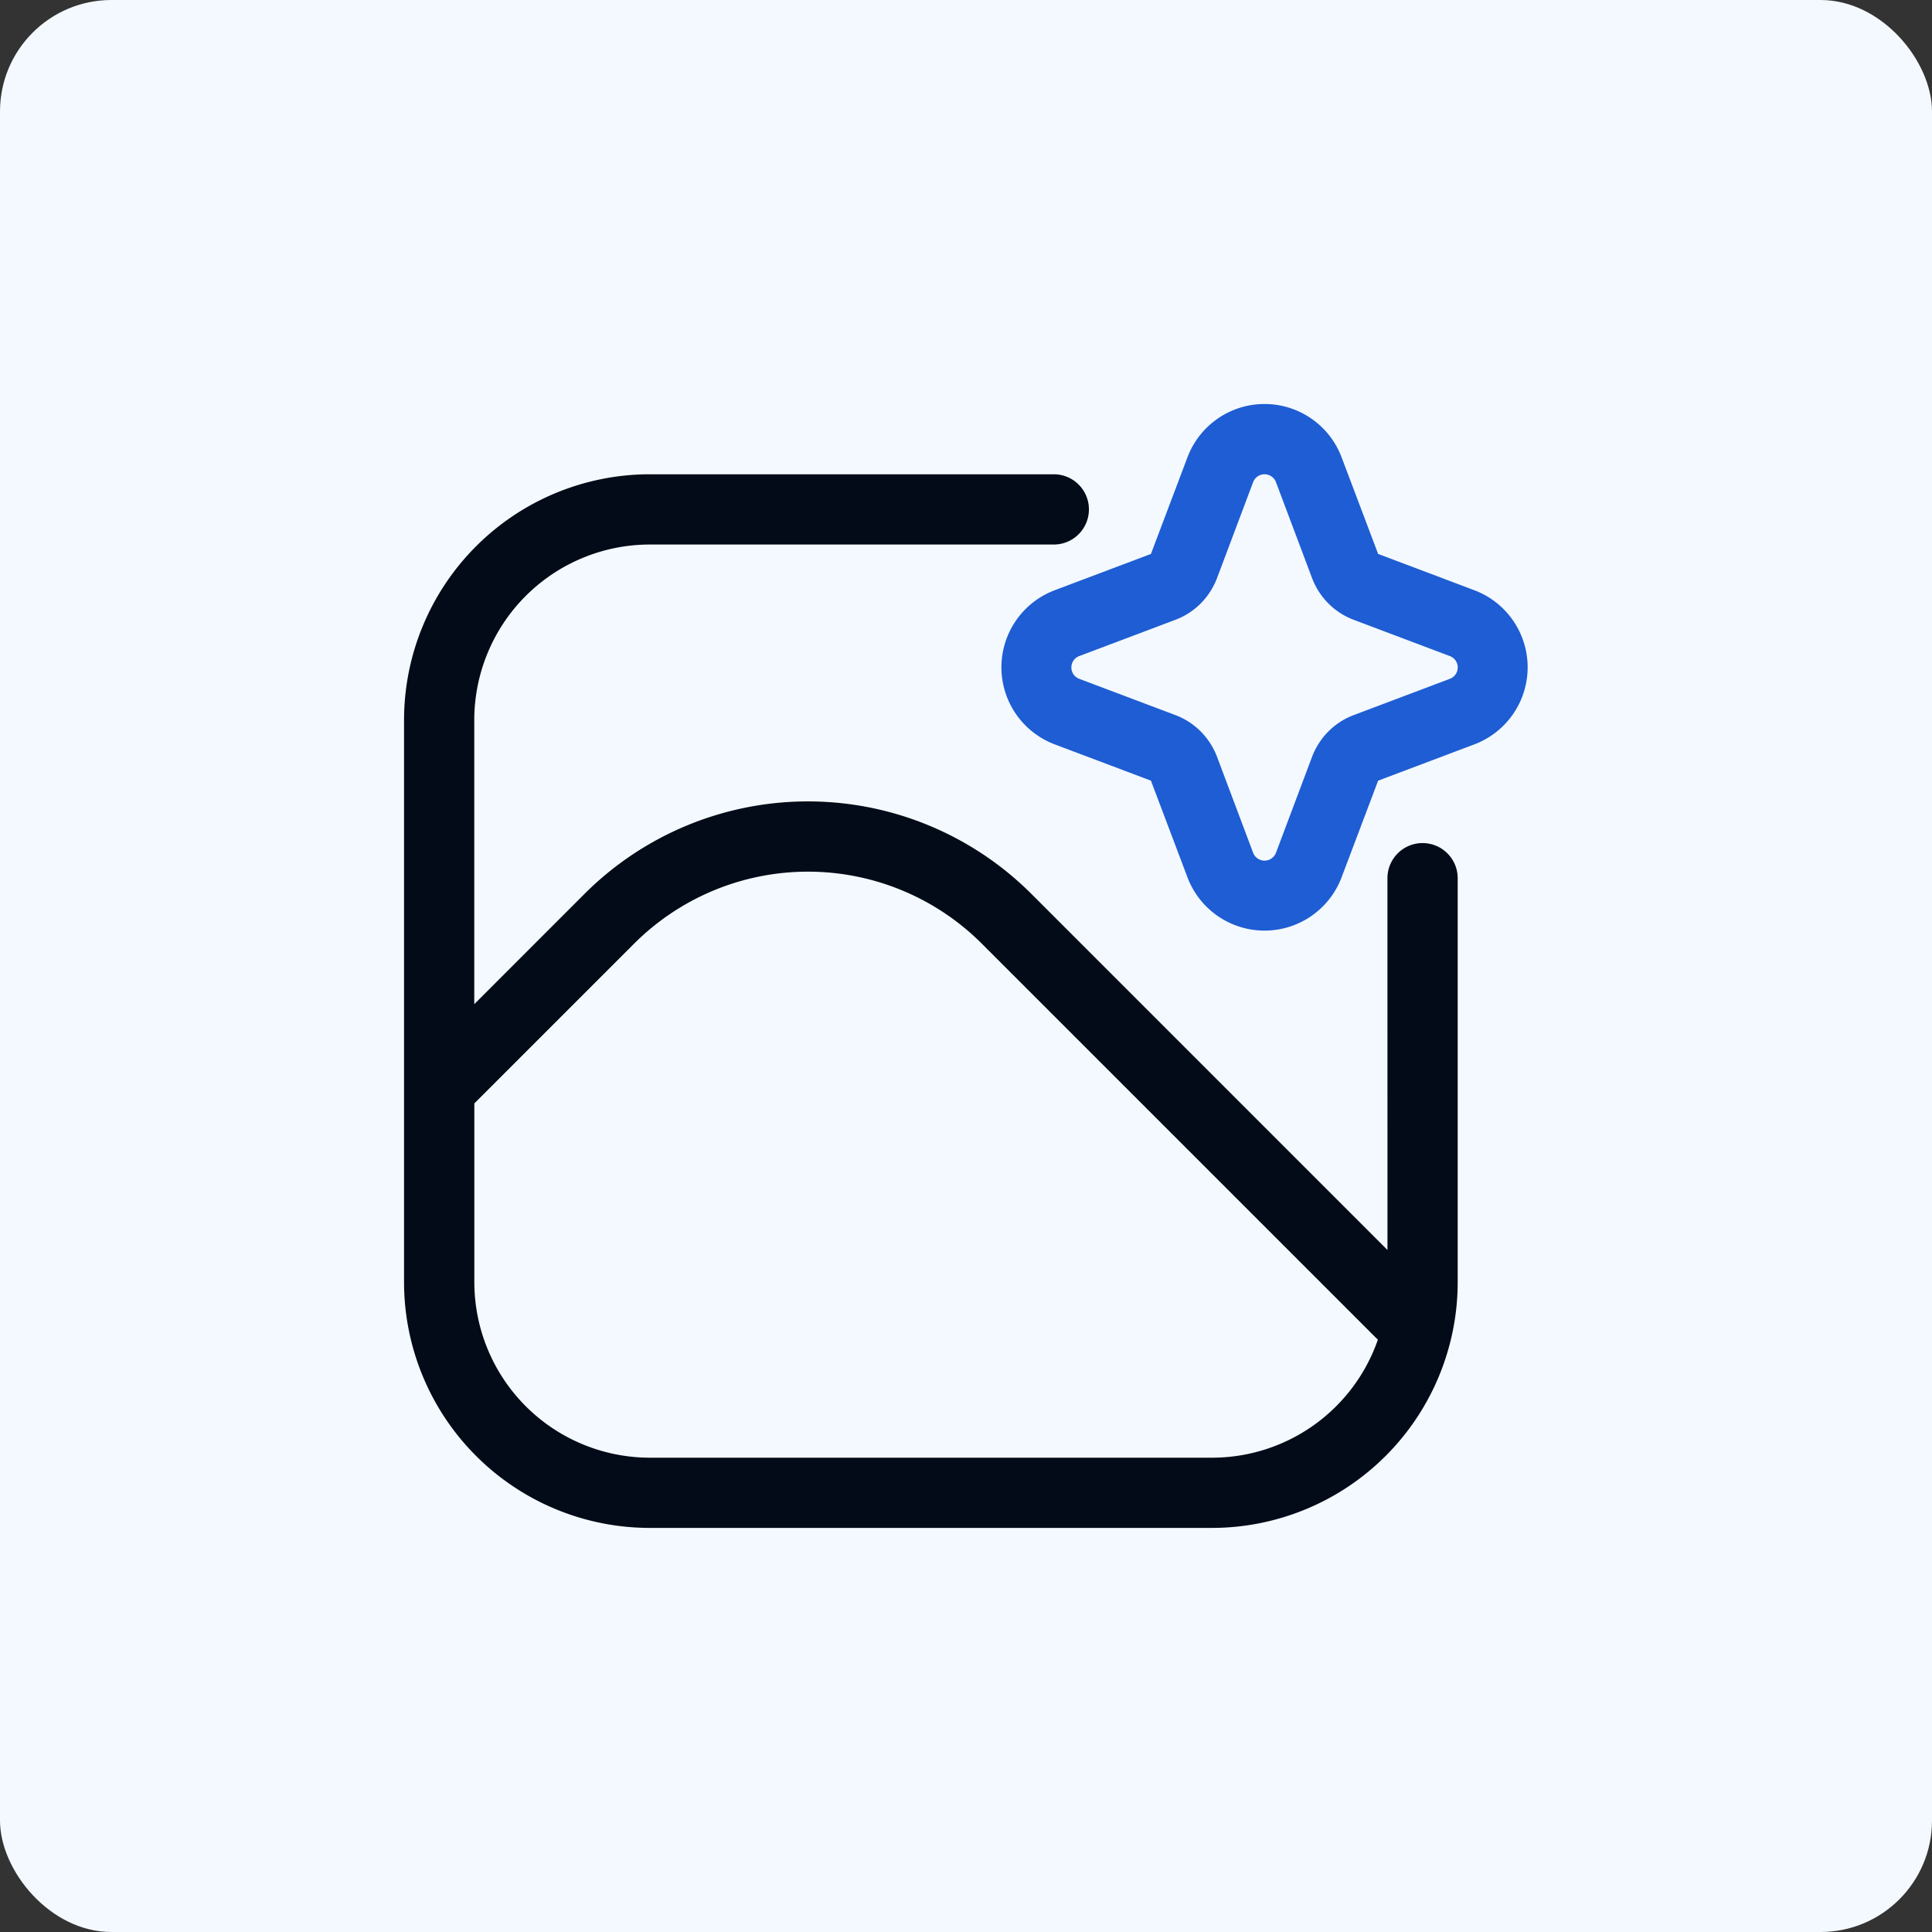
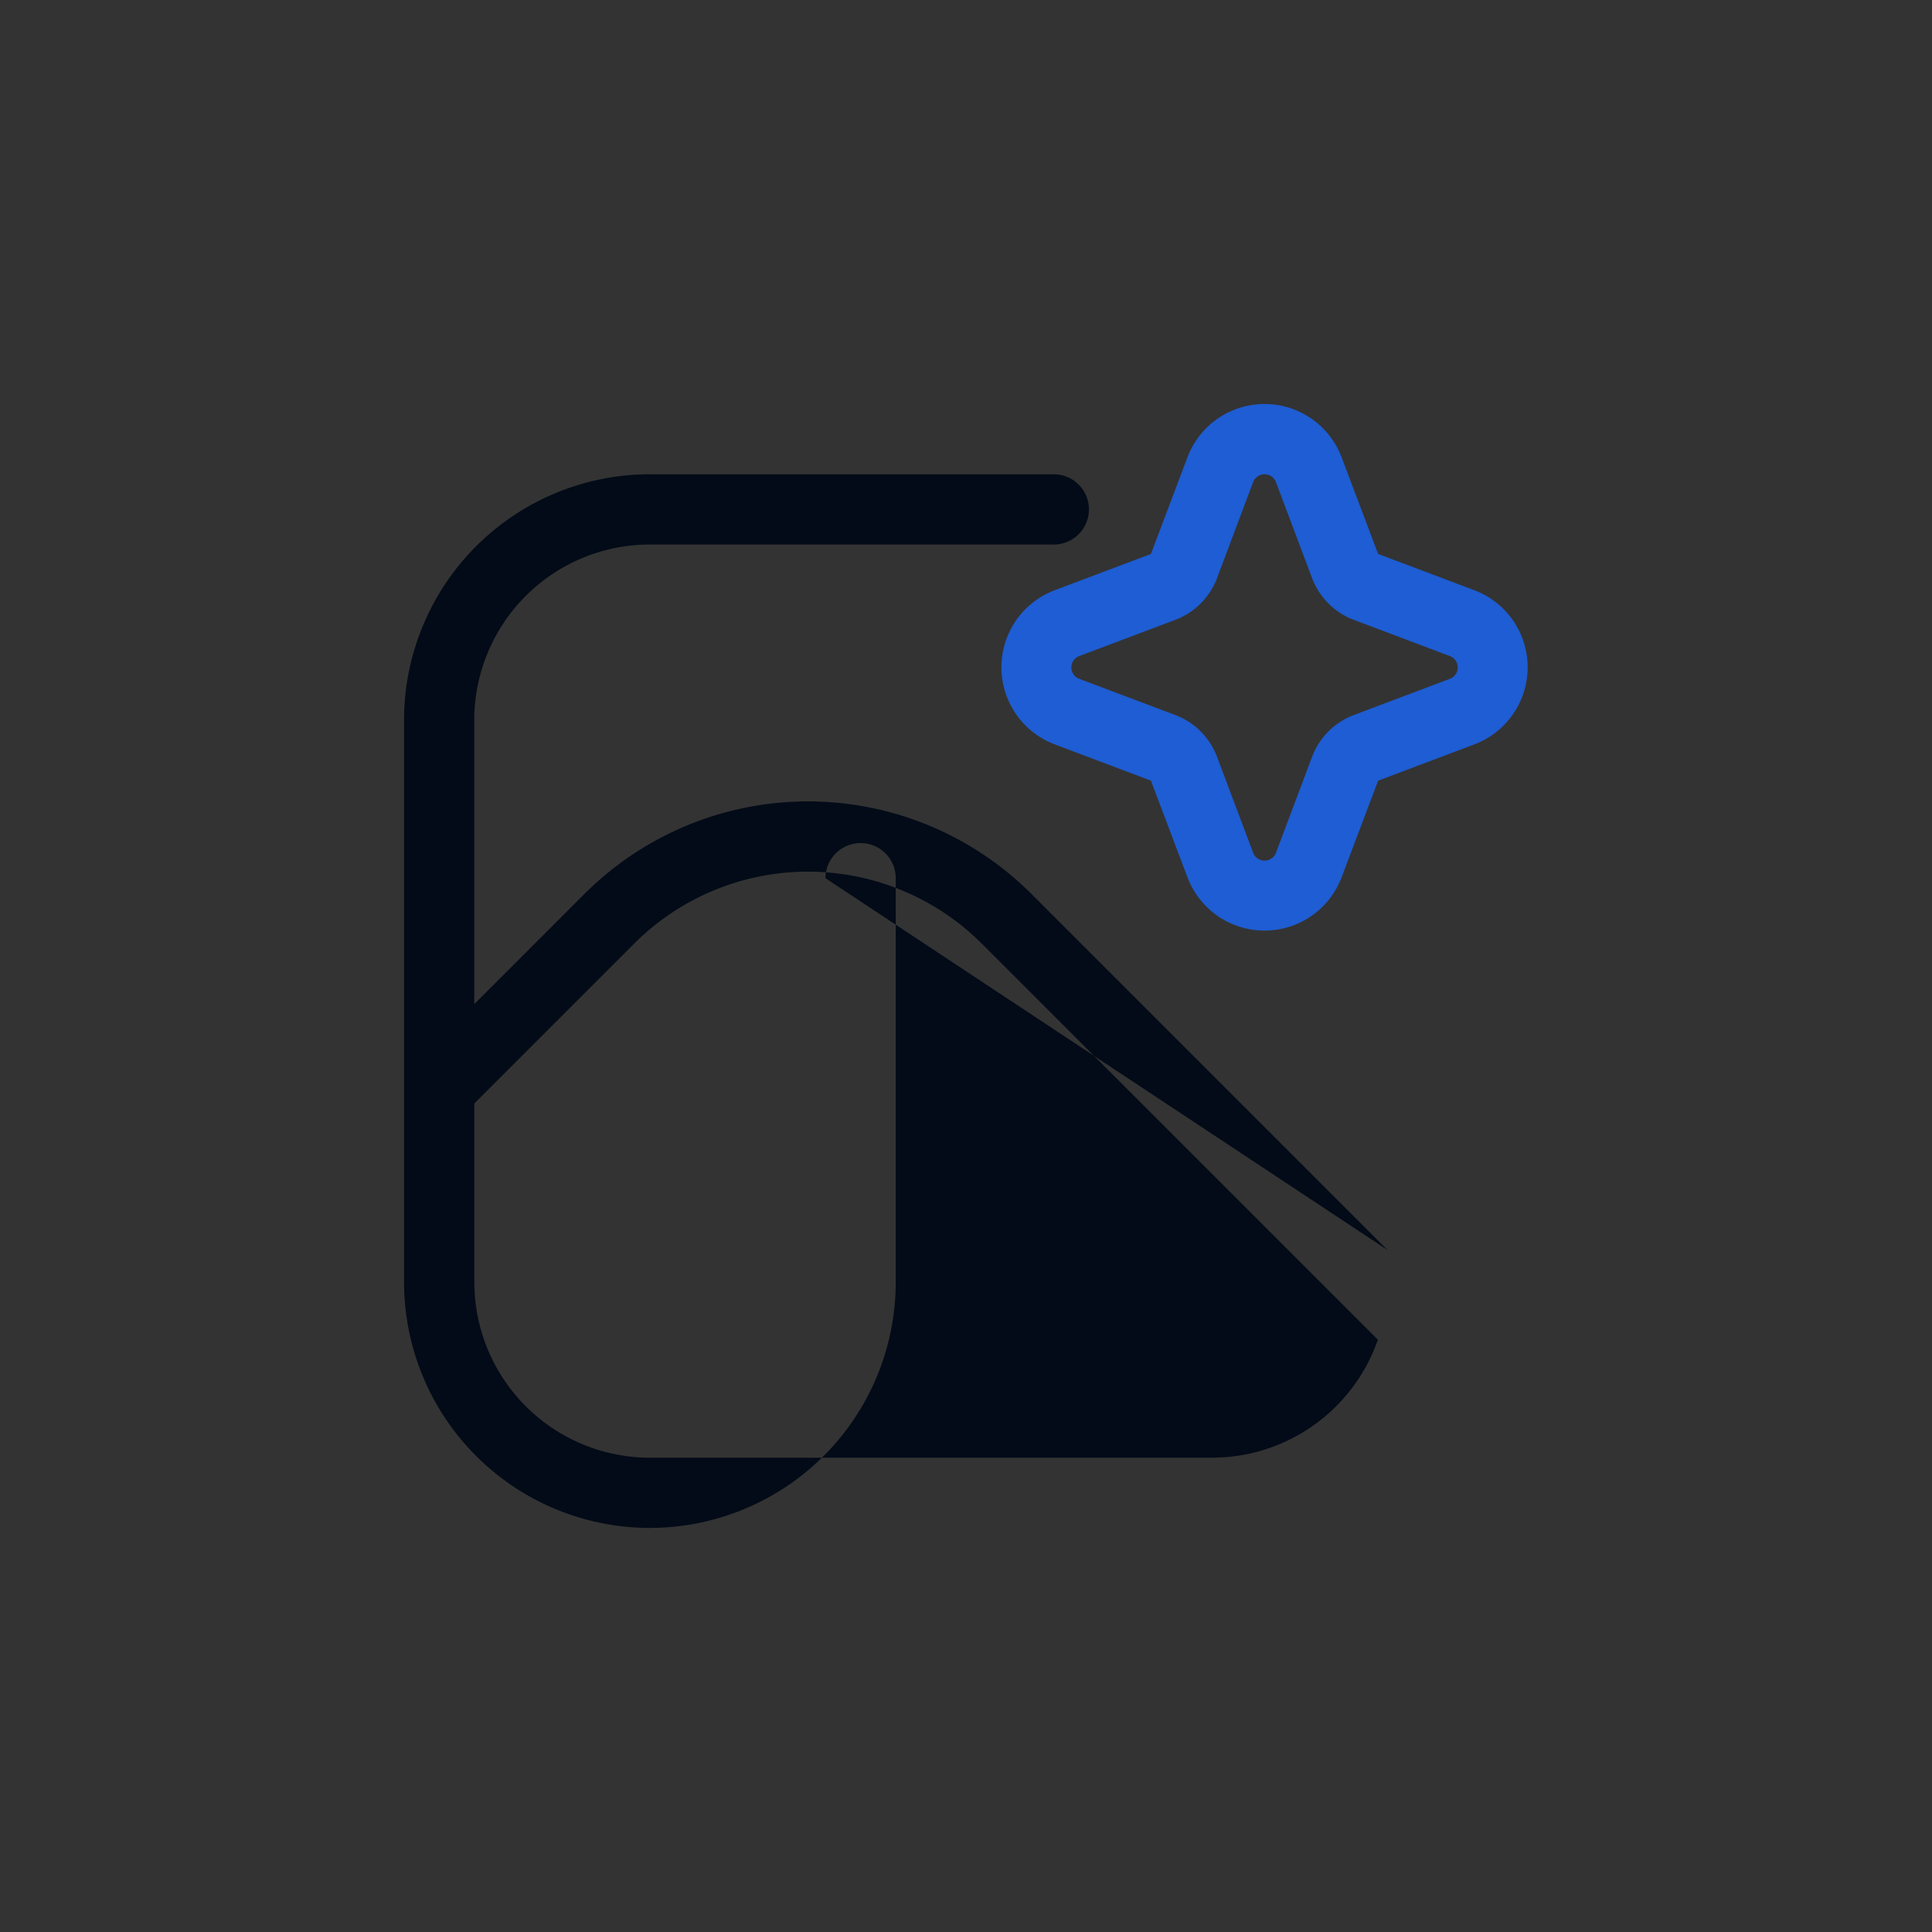
<svg xmlns="http://www.w3.org/2000/svg" width="52" height="52" viewBox="0 0 52 52">
  <rect x="0" y="0" width="52" height="52" fill="#333333" stroke="none" />
  <g id="Group_146054" data-name="Group 146054" transform="translate(-3275 -3179)">
    <g id="Group_146053" data-name="Group 146053" transform="translate(3275 3179.375)">
-       <rect id="Rectangle_15983" data-name="Rectangle 15983" width="52" height="52" rx="3" transform="translate(0 -0.375)" fill="#f4f9ff" />
-     </g>
+       </g>
    <g id="generative-image" transform="translate(1277.875 2941.875)">
-       <path id="Path_87108" data-name="Path 87108" d="M2034.469,270.769l-9.581-9.582a8.51,8.51,0,0,0-12.034,0l-2.964,2.965v-7.644a4.727,4.727,0,0,1,4.727-4.727h10.871a.945.945,0,0,0,0-1.891h-10.871a6.618,6.618,0,0,0-6.617,6.617v15.125a6.617,6.617,0,0,0,6.617,6.617h15.125a6.618,6.618,0,0,0,6.617-6.617V260.762a.945.945,0,0,0-1.891,0Zm-.26,2.413-10.658-10.658a6.618,6.618,0,0,0-9.359,0l-4.3,4.3v4.808a4.727,4.727,0,0,0,4.727,4.727h15.125a4.727,4.727,0,0,0,4.467-3.177Z" transform="translate(0 0)" fill="#030b18" fill-rule="evenodd" />
+       <path id="Path_87108" data-name="Path 87108" d="M2034.469,270.769l-9.581-9.582a8.51,8.51,0,0,0-12.034,0l-2.964,2.965v-7.644a4.727,4.727,0,0,1,4.727-4.727h10.871a.945.945,0,0,0,0-1.891h-10.871a6.618,6.618,0,0,0-6.617,6.617v15.125a6.617,6.617,0,0,0,6.617,6.617a6.618,6.618,0,0,0,6.617-6.617V260.762a.945.945,0,0,0-1.891,0Zm-.26,2.413-10.658-10.658a6.618,6.618,0,0,0-9.359,0l-4.3,4.3v4.808a4.727,4.727,0,0,0,4.727,4.727h15.125a4.727,4.727,0,0,0,4.467-3.177Z" transform="translate(0 0)" fill="#030b18" fill-rule="evenodd" />
    </g>
    <path id="Path_87112" data-name="Path 87112" d="M2029.085,249.435l-.979,2.59a.007.007,0,0,1,0,.008s0,0,0,0l-2.59.977a2.217,2.217,0,0,0,0,4.151l2.59.977s0,0,0,0a.007.007,0,0,1,0,.008l.979,2.59a2.217,2.217,0,0,0,4.15,0l.979-2.59a.007.007,0,0,1,0-.008s0,0,0,0l2.59-.977a2.217,2.217,0,0,0,0-4.151l-2.59-.977s0,0,0,0a.007.007,0,0,1,0-.008l-.979-2.59a2.217,2.217,0,0,0-4.15,0Zm1.768.667a.329.329,0,0,1,.615,0l.974,2.59a1.946,1.946,0,0,0,.439.677,1.91,1.91,0,0,0,.676.437l2.59.977a.327.327,0,0,1,0,.613l-2.59.977a1.911,1.911,0,0,0-.676.437,1.947,1.947,0,0,0-.439.677l-.974,2.59a.329.329,0,0,1-.615,0l-.974-2.59a1.947,1.947,0,0,0-.439-.677,1.91,1.91,0,0,0-.676-.437l-2.59-.977a.327.327,0,0,1,0-.613l2.59-.977a1.91,1.91,0,0,0,.676-.437,1.946,1.946,0,0,0,.439-.677Z" transform="translate(1277.875 2941.875)" fill="#1e5dd3" fill-rule="evenodd" />
  </g>
</svg>